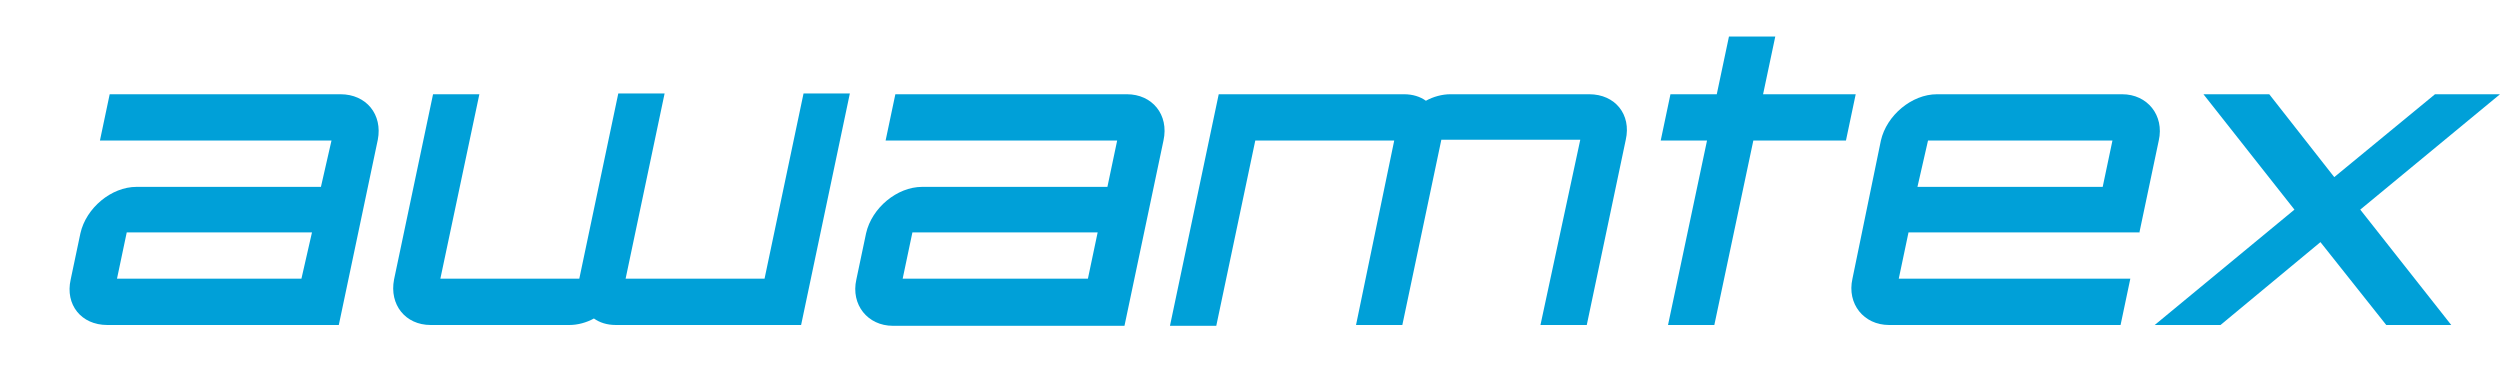
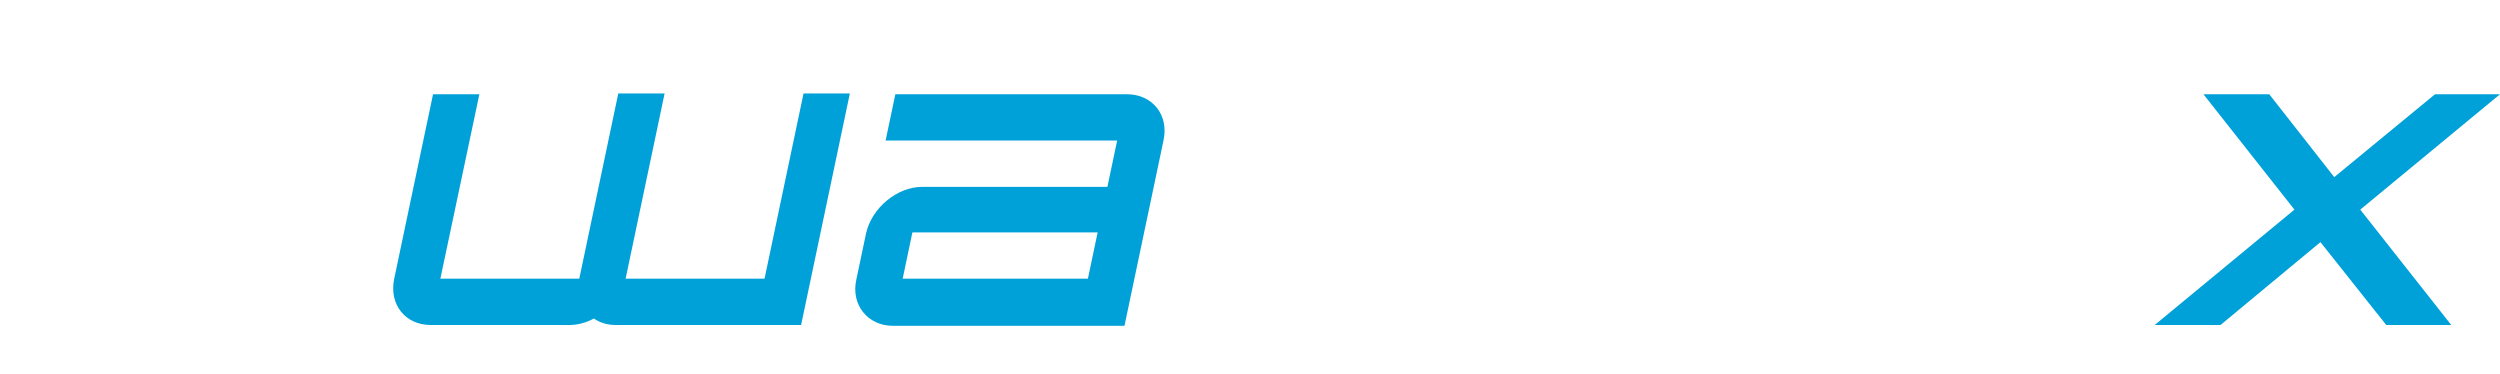
<svg xmlns="http://www.w3.org/2000/svg" version="1.1" id="Capa_1" x="0px" y="0px" viewBox="0 0 307.7 46" style="enable-background:new 0 0 307.7 46;" xml:space="preserve">
  <style type="text/css">
	.st0{fill:#00A0D8;}
</style>
  <g>
-     <path class="st0" d="M263.3,28.7l2.4-11.4c0.7-3.1-1.4-5.7-4.5-5.7h-22.8c-3.1,0-6.2,2.6-6.9,5.7L228,34.3   c-0.7,3.1,1.4,5.7,4.5,5.7h28.5l1.2-5.7h-28.5l1.2-5.7H263.3z M237.3,17.3H260l-1.2,5.7h-22.8L237.3,17.3z" />
-     <polygon class="st0" points="228.4,11.6 217,11.6 218.5,4.5 212.8,4.5 211.3,11.6 205.6,11.6 204.4,17.3 210.1,17.3 205.3,40    211,40 215.8,17.3 227.2,17.3  " />
    <path class="st0" d="M138.7,11.6h-28.5l-1.2,5.7h28.5l-1.2,5.7h-22.8c-3.1,0-6.2,2.6-6.9,5.7l-1.2,5.7c-0.7,3.1,1.4,5.7,4.5,5.7   h28.5l4.8-22.8C143.9,14.1,141.8,11.6,138.7,11.6z M133.9,34.3h-22.8l1.2-5.7h22.8L133.9,34.3z" />
-     <path class="st0" d="M41.9,11.6H13.5l-1.2,5.7h28.5L39.5,23H16.8c-3.1,0-6.2,2.6-6.9,5.7l-1.2,5.7C8,37.5,10,40,13.2,40h28.5   l4.8-22.8C47.1,14.1,45.1,11.6,41.9,11.6z M37.1,34.3H14.4l1.2-5.7h22.8L37.1,34.3z" />
    <path class="st0" d="M94.1,34.3H77l4.8-22.8h-5.7l-4.8,22.8H54.2L59,11.6h-5.7l-4.8,22.8C47.9,37.5,49.9,40,53,40h17.1   c1,0,2.1-0.3,3-0.8c0.7,0.5,1.6,0.8,2.7,0.8h22.8l6-28.5h-5.7L94.1,34.3z" />
-     <path class="st0" d="M195.6,11.6h-17.1c-1,0-2.1,0.3-3,0.8c-0.7-0.5-1.6-0.8-2.7-0.8h-22.8l-6,28.5h5.7l4.8-22.8h17.1L166.9,40h5.7   l4.8-22.8h17.1L189.6,40h5.7l4.8-22.8C200.8,14.1,198.8,11.6,195.6,11.6z" />
    <polygon class="st0" points="307.7,11.6 299.7,11.6 287.3,21.8 279.3,11.6 271.2,11.6 282.4,25.8 265.2,40 273.3,40 285.6,29.8    293.7,40 301.7,40 290.5,25.8  " />
  </g>
</svg>